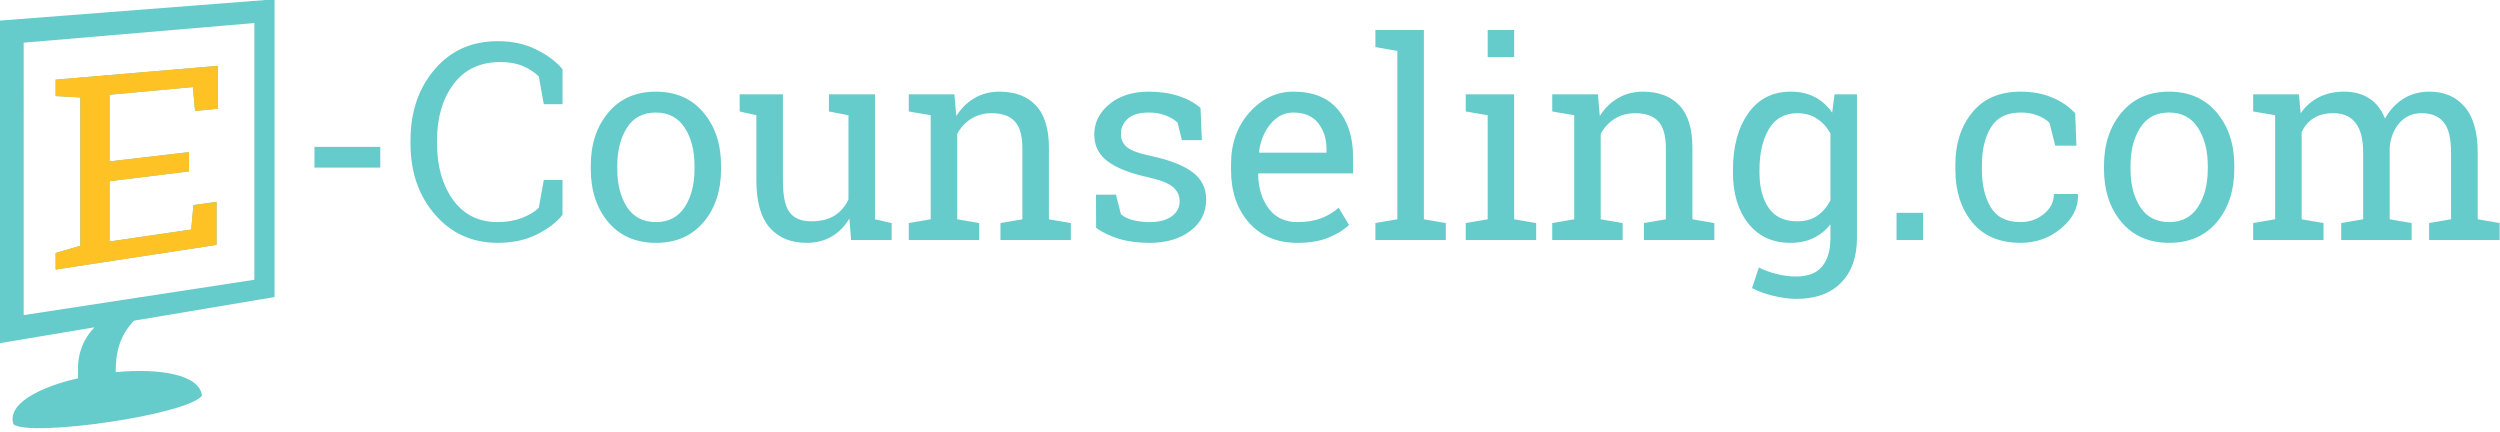
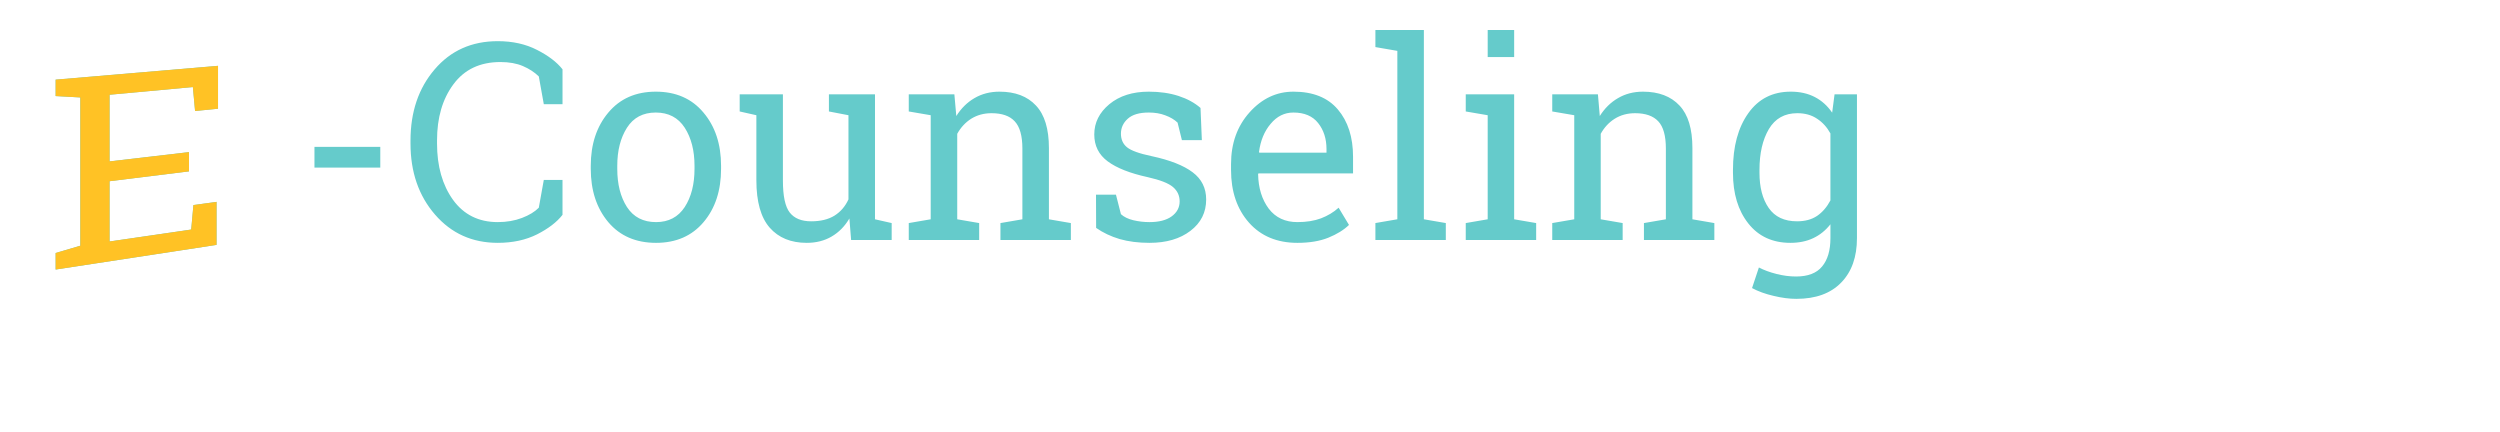
<svg xmlns="http://www.w3.org/2000/svg" version="1.1" viewBox="0 0 376 65">
-   <path style="fill:#65cbcb" d="m41.289-.104l-41.289 3.201v1.48 47.033l14.203-2.386c-1.549 1.645-2.526 3.696-2.474 6.562v1.104c-5.918 1.37-10.718 3.9-9.698 6.929 2.528 1.952 26.171-1.407 28.346-4.316-.382-3.232-6.508-4.138-12.981-3.531v-.084c.011-2.929.594-5.367 2.749-7.66l21.146-3.553v-44.78l-.002 0zm-3.029 3.57v38.609l-34.7 5.317.001-40.975 34.7-2.951zm265.65 10.318c-3.17 0-5.61 1.047-7.29 3.139-1.69 2.079-2.53 4.677-2.53 7.795v.849c0 3.146.83 5.757 2.51 7.836s4.12 3.119 7.31 3.119c2.32 0 4.35-.729 6.09-2.187 1.76-1.471 2.6-3.151 2.53-5.041l-.04-.121h-3.58c0 1.188-.51 2.192-1.52 3.015-1 .810-2.16 1.215-3.48 1.215-2.11 0-3.61-.741-4.5-2.226-.89-1.499-1.33-3.369-1.33-5.61v-.849c0-2.187.44-4.029 1.33-5.528.91-1.511 2.41-2.267 4.5-2.267.93 0 1.77.140 2.51.424.74.283 1.35.656 1.82 1.115l.87 3.441h3.18l-.18-4.859c-.92-1.012-2.08-1.808-3.49-2.389-1.39-.580-2.96-.871-4.71-.871zm22.31 0c-3.01 0-5.39 1.053-7.15 3.158-1.75 2.093-2.63 4.759-2.63 7.998v.446c0 3.253.88 5.925 2.63 8.017 1.76 2.079 4.15 3.119 7.19 3.119 3.01 0 5.39-1.04 7.15-3.119 1.75-2.079 2.63-4.751 2.63-8.017v-.446c0-3.253-.88-5.925-2.65-8.017-1.76-2.092-4.15-3.139-7.17-3.139zm26.36 0c-1.45 0-2.74.283-3.84.850-1.11.567-2.01 1.371-2.72 2.41l-.26-2.856h-6.88v2.573l3.3.566v15.652l-3.3.567v2.551h10.58v-2.551l-3.29-.567v-13.101c.41-.905 1.01-1.606 1.8-2.106.78-.499 1.78-.750 2.99-.750 1.45 0 2.55.481 3.3 1.44.77.945 1.16 2.442 1.16 4.494v10.023l-3.3.567v2.551h10.59v-2.551l-3.3-.567v-10.792c.13-1.485.62-2.714 1.46-3.686.85-.985 1.97-1.479 3.36-1.479 1.45 0 2.55.453 3.3 1.358.74.891 1.11 2.416 1.11 4.576v10.023l-3.3.567v2.551h10.61v-2.551l-3.3-.567v-9.982c0-3.078-.65-5.379-1.94-6.904-1.3-1.539-3.07-2.309-5.31-2.309-1.51 0-2.83.365-3.97 1.094-1.13.729-2.04 1.713-2.73 2.955-.53-1.35-1.32-2.362-2.37-3.037-1.04-.675-2.29-1.012-3.75-1.012zm-26.36 3.139c1.92 0 3.37.762 4.35 2.287.99 1.525 1.48 3.436 1.48 5.73v.446c0 2.321-.49 4.238-1.48 5.75-.98 1.512-2.42 2.267-4.31 2.267-1.93 0-3.39-.755-4.37-2.267s-1.46-3.429-1.46-5.75v-.446c0-2.294.48-4.205 1.46-5.73.97-1.525 2.41-2.287 4.33-2.287zm-40.98 15.084v4.09h3.99v-4.09h-3.99z" />
  <path style="fill:#65cbcb" d="m206.86 4.512v2.57l3.3.568v25.33l-3.3.567v2.551h10.59v-2.551l-3.3-.567v-28.468l-7.29-0zm16.89 0v4.068h3.98v-4.068h-3.98zm-148.89 1.68c-3.914 0-7.079 1.417-9.496 4.252-2.416 2.822-3.625 6.392-3.625 10.711v.426c0 4.293 1.229 7.857 3.686 10.691 2.457 2.835 5.602 4.252 9.435 4.252 2.241 0 4.212-.425 5.912-1.275 1.701-.864 2.978-1.842 3.829-2.936v-5.246h-2.815l-.750 4.172c-.594.608-1.438 1.121-2.531 1.539-1.094.419-2.308.627-3.645.627-2.861 0-5.102-1.112-6.722-3.34-1.607-2.24-2.409-5.069-2.409-8.484v-.465c0-3.415.822-6.229 2.469-8.443 1.647-2.227 4.002-3.342 7.067-3.342 1.309 0 2.438.202 3.382.607.945.405 1.741.924 2.389 1.558l.750 4.172h2.815v-5.244c-.851-1.08-2.128-2.052-3.829-2.916-1.7-.877-3.671-1.316-5.912-1.316zm-42.07 3.709l-24.422 2.077 0.0.002v2.47l3.711.207v22.301l-3.711 1.092v2.49l24.199-3.707v-6.469l-3.478.477-.332 3.683-12.279 1.793v-9.06l11.947-1.481v-2.896l-11.947 1.394v-10.023l12.529-1.156.332 3.603 3.451-.349v-6.448zm65.842 3.885c-3.01 0-5.394 1.053-7.149 3.158-1.754 2.093-2.63 4.759-2.63 7.998v.446c0 3.253.876 5.925 2.63 8.017 1.755 2.079 4.153 3.119 7.19 3.119 3.006 0 5.396-1.04 7.146-3.119 1.76-2.079 2.63-4.751 2.63-8.017v-.446c0-3.253-.88-5.925-2.65-8.017-1.75-2.092-4.14-3.139-7.167-3.139zm51.697 0c-1.41 0-2.66.323-3.77.971-1.09.634-2 1.532-2.73 2.693l-.29-3.26h-6.86v2.573l3.3.566v15.652l-3.3.567v2.551h10.59v-2.551l-3.3-.567v-12.857c.53-.958 1.23-1.716 2.1-2.269.90-.554 1.91-.831 3.06-.831 1.57 0 2.73.405 3.48 1.215.77.810 1.16 2.181 1.16 4.112v10.63l-3.3.567v2.551h10.59v-2.551l-3.3-.567v-10.71c0-2.889-.65-5.022-1.95-6.399-1.29-1.39-3.12-2.086-5.48-2.086zm22.45 0c-2.43 0-4.41.628-5.93 1.883-1.51 1.255-2.27 2.773-2.27 4.555 0 1.7.68 3.052 2.03 4.05 1.35.999 3.35 1.789 6.01 2.37 1.86.418 3.12.911 3.79 1.478s1.01 1.289 1.01 2.166c0 .932-.41 1.687-1.22 2.268-.79.567-1.9.849-3.32.849-.82 0-1.63-.094-2.43-.283-.78-.189-1.4-.492-1.86-.910l-.75-2.938h-3l.02 5.002c1.04.729 2.23 1.291 3.55 1.682 1.32.378 2.81.566 4.47.566 2.54 0 4.59-.601 6.16-1.802 1.58-1.202 2.37-2.773 2.37-4.717 0-1.714-.68-3.078-2.03-4.09-1.35-1.026-3.41-1.836-6.17-2.43-1.87-.391-3.1-.838-3.71-1.338-.61-.499-.91-1.181-.91-2.044 0-.878.34-1.628 1.03-2.248.69-.621 1.74-.930 3.16-.930.93 0 1.76.140 2.49.424.74.270 1.36.634 1.84 1.093l.65 2.633h3l-.20-4.84c-.88-.769-1.98-1.37-3.3-1.802-1.33-.432-2.82-.647-4.48-.647zm21.75 0c-2.54 0-4.74 1.039-6.6 3.117-1.85 2.066-2.78 4.658-2.78 7.776v.890c0 3.24.90 5.88 2.7 7.918 1.8 2.025 4.23 3.037 7.28 3.037 1.81 0 3.36-.256 4.64-.769 1.3-.527 2.34-1.168 3.12-1.924l-1.56-2.592c-.74.675-1.63 1.208-2.65 1.6-1.01.378-2.2.566-3.55.566-1.84 0-3.28-.673-4.31-2.023-1.02-1.364-1.56-3.099-1.6-5.205l.06-.102h14.22v-2.49c0-2.97-.77-5.345-2.29-7.127-1.51-1.782-3.74-2.672-6.68-2.672zm52.58 0c-1.4 0-2.66.323-3.76.971-1.1.634-2.01 1.532-2.74 2.693l-.28-3.26h-6.87v2.573l3.31.566v15.652l-3.31.567v2.551h10.59v-2.551l-3.3-.567v-12.857c.53-.958 1.23-1.716 2.11-2.269.89-.554 1.91-.831 3.06-.831 1.56 0 2.72.405 3.48 1.215.77.810 1.15 2.181 1.15 4.112v10.63l-3.3.567v2.551h10.59v-2.551l-3.3-.567v-10.71c0-2.889-.64-5.022-1.94-6.399-1.3-1.39-3.13-2.086-5.49-2.086zm22.21 0c-2.71 0-4.84 1.079-6.37 3.238-1.54 2.16-2.31 5.003-2.31 8.526v.426c0 3.145.77 5.689 2.31 7.632 1.53 1.944 3.65 2.916 6.33 2.916 1.3 0 2.45-.236 3.44-.709 1-.472 1.86-1.168 2.58-2.085v2.085c0 1.85-.42 3.273-1.26 4.272-.82.999-2.13 1.5-3.91 1.5-.96 0-1.94-.128-2.95-.385-1.01-.256-1.89-.581-2.64-.972l-1.03 3.097c.93 0.5 2.01.891 3.24 1.174 1.23.297 2.37.447 3.42.447 2.92 0 5.17-.818 6.75-2.451 1.58-1.62 2.37-3.847 2.37-6.682v-21.625h-3.37l-.36 2.754c-.70-1.026-1.57-1.809-2.61-2.349s-2.25-.809-3.63-.809zm-158.07.404v2.573l2.51.566v9.779c0 3.227.67 5.602 2 7.127 1.34 1.526 3.19 2.289 5.57 2.289 1.42 0 2.67-.316 3.75-.951 1.09-.634 1.98-1.54 2.67-2.715l.26 3.241h6.1v-2.551l-2.51-.567v-18.791h-3.99-2.94v2.573l2.94.566v12.654c-.48 1.053-1.18 1.871-2.11 2.452-.92.567-2.08.849-3.5.849-1.46 0-2.53-.439-3.22-1.316-.69-.878-1.03-2.483-1.03-4.819v-12.959h-3.99-2.51zm109.2 0v2.573l3.3.566v15.652l-3.3.567v2.551h10.59v-2.551l-3.31-.567v-18.791h-7.28zm-121.82 2.735c1.917 0 3.367.762 4.357 2.287.98 1.525 1.47 3.436 1.47 5.73v.446c0 2.321-.49 4.238-1.47 5.75-.99 1.512-2.43 2.267-4.316 2.267-1.93 0-3.39-.755-4.375-2.267-.972-1.512-1.457-3.429-1.457-5.75v-.446c0-2.294.485-4.205 1.457-5.73s2.417-2.287 4.334-2.287zm95.897 0c1.64 0 2.89.525 3.72 1.578.84 1.053 1.26 2.362 1.26 3.928v.527h-10.11l-.04-.102c.22-1.7.80-3.112 1.75-4.232.94-1.134 2.08-1.699 3.42-1.699zm75.79.099c1.16 0 2.15.277 2.97.831.83.539 1.49 1.275 2.01 2.207v10.084c-.53.998-1.2 1.774-2.01 2.328-.81.540-1.81.810-3.01.810-1.91 0-3.33-.667-4.26-2.004-.93-1.336-1.39-3.104-1.39-5.304v-.426c0-2.497.47-4.542 1.41-6.135.95-1.593 2.37-2.391 4.28-2.391zm-223.02 5.063v3.119h9.9v-3.119h-9.9z" />
  <path style="fill:#ffc225" d="m 32.79,9.9 -24.422,2.077 10e-5,0.002 0,2.47 3.711,0.207 0,22.301 -3.711,1.092 0,2.49 24.199,-3.707 0,-6.469 -3.478,0.477 -0.332,3.683 -12.279,1.793 0,-9.06 11.947,-1.481 0,-2.896 -11.947,1.394 0,-10.023 12.529,-1.156 0.332,3.603 3.451,-0.349 0,-6.448 z" />
</svg>